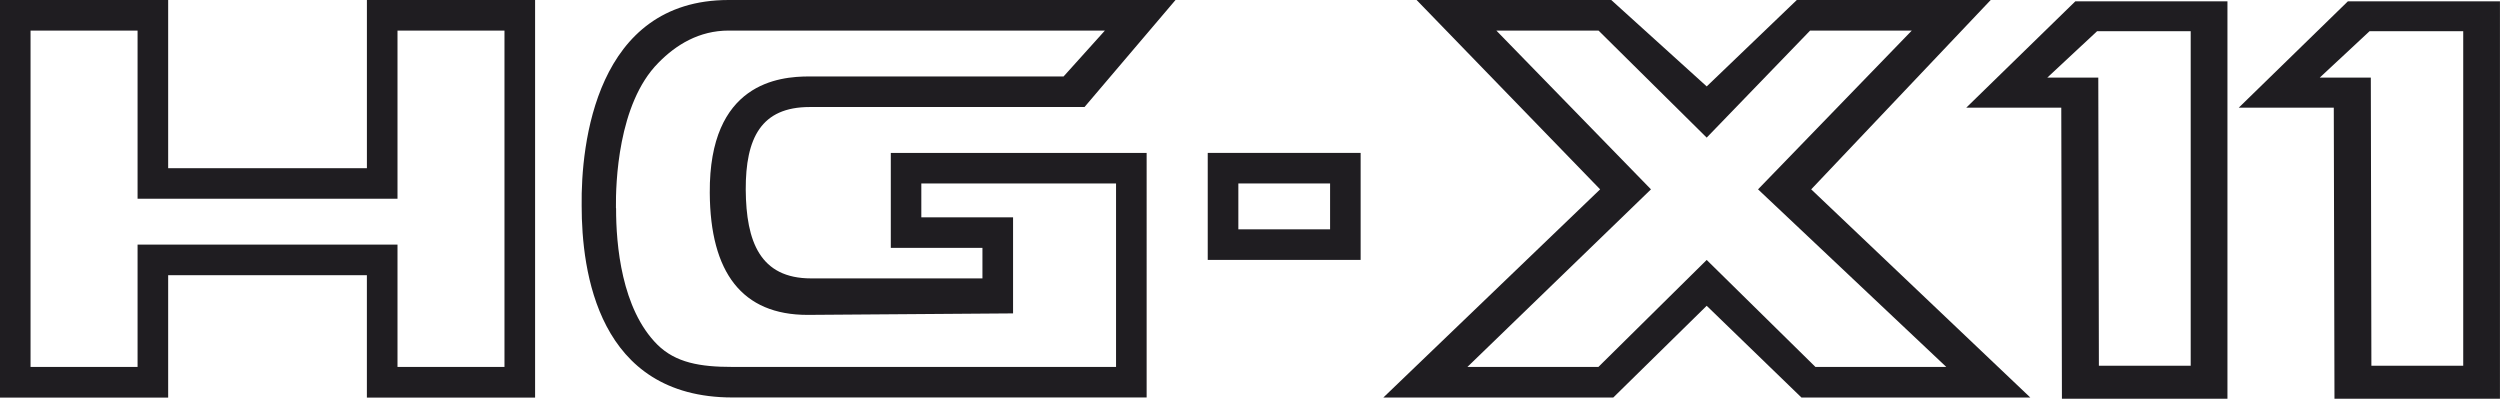
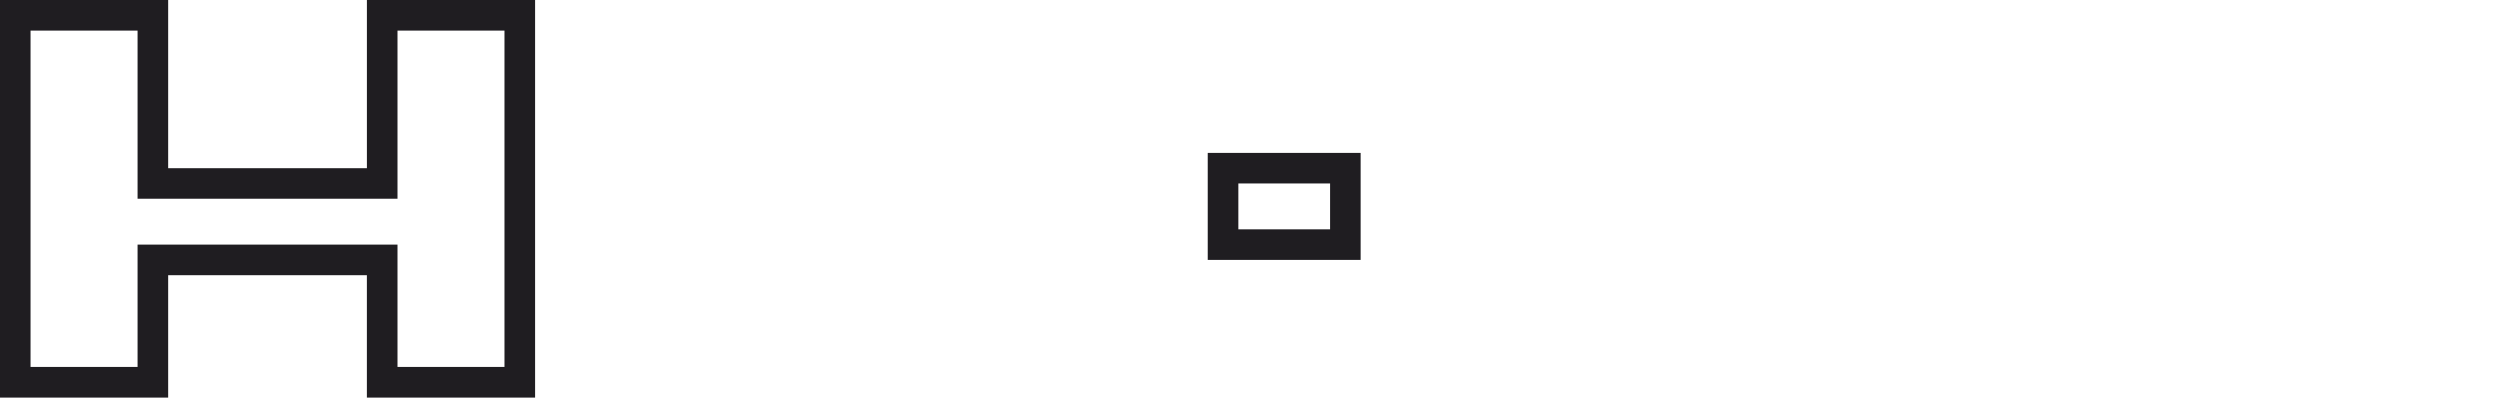
<svg xmlns="http://www.w3.org/2000/svg" xmlns:xlink="http://www.w3.org/1999/xlink" version="1.1" id="Layer_1" width="105.164" height="16.771" viewBox="0 0 105.164 16.771" overflow="visible" enable-background="new 0 0 105.164 16.771" xml:space="preserve">
  <path fill="#1F1D21" d="M16.721,8.361V1.287h4.5v14.148h-4.5v-5.146H5.787v5.146H1.285V1.287h4.502v7.074H16.721z M15.434,0v7.076  H7.074V0H0v16.724h7.074v-5.148h8.359v5.148h7.076V0H15.434z" />
  <path fill="#1F1D21" d="M57.236,10.933h-6.432V6.432h6.432V10.933z M55.951,7.717h-3.859v1.93h3.859V7.717z" />
  <g>
    <defs>
-       <rect id="XMLID_1_" y="0.002" width="105.164" height="16.769" />
-     </defs>
+       </defs>
    <clipPath id="XMLID_3_">
      <use xlink:href="#XMLID_1_" />
    </clipPath>
    <path clip-path="url(#XMLID_3_)" fill="#1F1D21" d="M49.449,0l-3.828,4.502H34.061c-2.043,0-2.699,1.303-2.691,3.479   c0.016,2.184,0.604,3.73,2.75,3.73h7.207v-1.283h-3.855V6.432h10.762V16.72H30.814c-5.672,0-6.348-5.314-6.346-8.066   C24.432,6.076,25.061,0,30.65,0H49.449z M27.691,2.646c-1.707,1.721-1.793,5.098-1.781,6.096l0.006,0.029   c-0.004,1.512,0.227,4.228,1.74,5.73c0.768,0.758,1.797,0.934,3.141,0.934h16.15V7.717h-8.191v1.424h3.859v4.042l-8.639,0.063   c-2.76,0.002-4.1-1.781-4.119-5.132c-0.035-4.637,2.926-4.898,4.18-4.898H44.74l1.738-1.93H30.656   C29.408,1.285,28.434,1.885,27.691,2.646" />
-     <path clip-path="url(#XMLID_3_)" fill="#1F1D21" d="M67.863,16.722h-9.672l9.119-8.757L59.59,0h8.188l4.016,3.635L75.584,0h8.156   l-7.551,7.965l9.217,8.757h-9.627l-3.986-3.859L67.863,16.722z M71.793,5.789l-4.549-4.502h-4.299l6.504,6.678l-7.721,7.47h5.51   l4.555-4.5l4.574,4.5h5.504l-7.918-7.47l6.467-6.678h-4.277L71.793,5.789z" />
    <path clip-path="url(#XMLID_3_)" fill="#1F1D21" d="M87.299,0.057l-4.586,4.471h3.996l0.027,12.244h6.963V0.057H87.299z    M92.152,15.386h-3.861L88.266,3.264h-2.145l2.094-1.951h3.938V15.386z" />
    <path clip-path="url(#XMLID_3_)" fill="#1F1D21" d="M98.764,0.057l-4.588,4.471h3.996l0.029,12.244h6.961V0.057H98.764z    M103.617,15.386h-3.863L99.73,3.264h-2.148l2.094-1.951h3.941V15.386z" />
  </g>
</svg>